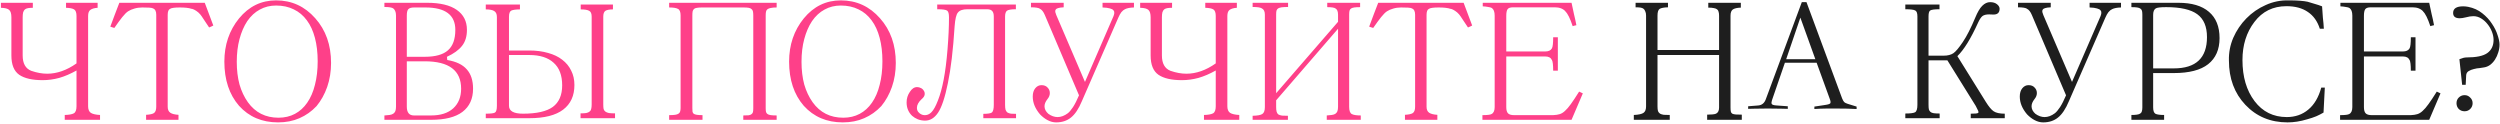
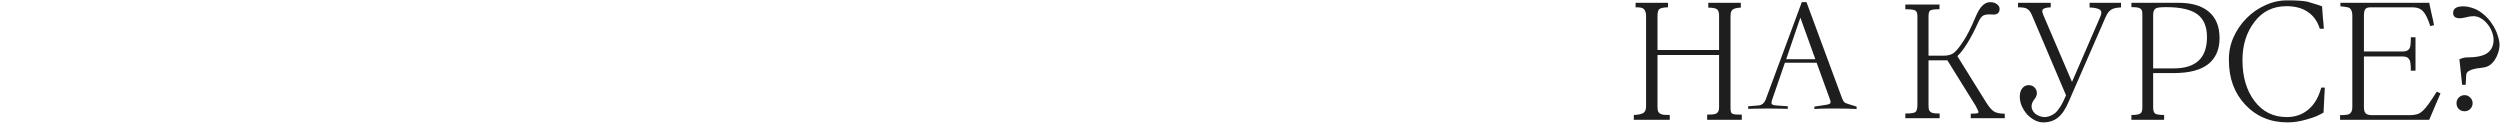
<svg xmlns="http://www.w3.org/2000/svg" width="1396" height="69" viewBox="0 0 1396 69" fill="none">
-   <path d="M55.861 66.9H36.151V64.2C38.491 64.14 40.171 63.84 41.191 63.3C42.211 62.76 42.721 61.44 42.721 59.34V39.36C39.421 41.22 36.211 42.6 33.091 43.5C29.971 44.34 26.881 44.76 23.821 44.76C18.061 44.76 13.711 43.77 10.771 41.79C7.831 39.75 6.361 36.15 6.361 30.99V9.66C6.361 7.62 5.941 6.24 5.101 5.52C4.321 4.8 2.791 4.41 0.511 4.35V1.56H18.331V4.35C17.311 4.35 16.441 4.41 15.721 4.53C15.001 4.65 14.401 4.89 13.921 5.25C13.501 5.61 13.171 6.15 12.931 6.87C12.751 7.59 12.661 8.52 12.661 9.66V30.99C12.661 35.43 14.251 38.28 17.431 39.54C20.551 40.62 23.521 41.16 26.341 41.16C31.801 41.16 37.261 39.24 42.721 35.4V8.94C42.721 7.02 42.271 5.79 41.371 5.25C40.471 4.71 38.971 4.41 36.871 4.35V1.56H54.511V4.35C52.711 4.47 51.361 4.86 50.461 5.52C49.621 6.12 49.201 7.26 49.201 8.94V59.34C49.201 61.08 49.711 62.31 50.731 63.03C51.811 63.69 53.521 64.08 55.861 64.2V66.9ZM119.109 14.25C118.809 14.37 118.449 14.55 118.029 14.79C117.609 15.03 117.189 15.21 116.769 15.33C115.569 13.53 114.549 12 113.709 10.74C112.869 9.42 112.239 8.52 111.819 8.04C111.159 7.26 110.409 6.6 109.569 6.06C108.789 5.52 107.979 5.13 107.139 4.89V4.98C106.299 4.68 105.309 4.47 104.169 4.35C103.089 4.23 101.829 4.17 100.389 4.17C97.449 4.17 95.619 4.44 94.899 4.98C94.059 5.4 93.639 6.51 93.639 8.31V59.61C93.639 61.17 94.119 62.28 95.079 62.94C96.039 63.6 97.569 63.99 99.669 64.11V66.9H81.579V64.11C83.739 63.99 85.209 63.66 85.989 63.12C86.829 62.52 87.249 61.35 87.249 59.61V8.22C87.249 6.3 86.649 5.13 85.449 4.71H85.539C85.059 4.47 84.309 4.32 83.289 4.26C82.329 4.2 81.039 4.17 79.419 4.17C77.859 4.17 76.389 4.38 75.009 4.8C73.689 5.16 72.519 5.67 71.499 6.33C70.599 6.93 69.519 8.01 68.259 9.57C67.059 11.07 65.589 13.08 63.849 15.6C63.549 15.48 63.159 15.36 62.679 15.24C62.259 15.12 61.899 15 61.599 14.88C62.439 12.48 63.279 10.23 64.119 8.13C64.959 6.03 65.799 3.84 66.639 1.56H114.339L119.109 14.25ZM155.523 65.73C158.943 65.73 162.003 65.01 164.703 63.57C167.403 62.13 169.683 60.06 171.543 57.36C173.463 54.6 174.903 51.27 175.863 47.37C176.883 43.47 177.393 39.09 177.393 34.23C177.393 29.37 176.883 25.02 175.863 21.18C174.843 17.28 173.343 14.01 171.363 11.37C169.383 8.67 166.953 6.63 164.073 5.25C161.193 3.81 157.893 3.09 154.173 3.09C150.813 3.09 147.783 3.84 145.083 5.34C142.383 6.78 140.043 8.94 138.063 11.82C136.203 14.64 134.763 17.97 133.743 21.81C132.723 25.59 132.213 29.82 132.213 34.5C132.213 39.18 132.723 43.41 133.743 47.19C134.823 50.91 136.383 54.21 138.423 57.09C142.563 62.85 148.263 65.73 155.523 65.73ZM154.173 0.21C162.873 0.21 170.163 3.54 176.043 10.2C181.923 16.8 184.863 25.11 184.863 35.13C184.863 39.93 184.143 44.4 182.703 48.54C181.263 52.62 179.283 56.19 176.763 59.25C174.003 62.19 170.823 64.44 167.223 66C163.683 67.56 159.693 68.34 155.253 68.34C146.313 68.34 139.053 65.25 133.473 59.07C128.013 52.77 125.283 44.55 125.283 34.41C125.283 25.05 128.013 17.01 133.473 10.29C138.993 3.57 145.893 0.21 154.173 0.21ZM227.163 31.71H237.153C243.093 31.71 247.413 30.51 250.113 28.11C252.873 25.71 254.253 21.9 254.253 16.68C254.253 8.34 248.673 4.17 237.513 4.17H231.213C229.653 4.17 228.573 4.5 227.973 5.16C227.433 5.76 227.163 6.93 227.163 8.67V31.71ZM227.163 34.23V59.52C227.163 62.82 228.483 64.47 231.123 64.47H240.753C246.033 64.47 250.143 63.15 253.083 60.51C256.023 57.81 257.493 54.15 257.493 49.53C257.493 39.33 250.713 34.23 237.153 34.23H227.163ZM249.753 33.51C254.733 34.35 258.363 36.09 260.643 38.73C262.983 41.31 264.153 44.91 264.153 49.53C264.153 55.17 262.173 59.49 258.213 62.49C254.313 65.43 248.493 66.9 240.753 66.9H214.653V64.47C215.793 64.41 216.753 64.32 217.533 64.2C218.373 64.08 219.063 63.84 219.603 63.48C220.143 63.12 220.533 62.64 220.773 62.04C221.013 61.38 221.133 60.54 221.133 59.52V8.67C221.133 7.65 220.983 6.81 220.683 6.15C220.383 5.49 220.023 5.01 219.603 4.71C218.883 4.17 217.233 3.9 214.653 3.9V1.56H238.503C245.763 1.56 251.283 2.88 255.063 5.52C258.843 8.16 260.733 11.88 260.733 16.68C260.733 20.4 259.803 23.4 257.943 25.68C256.143 27.96 253.353 29.97 249.573 31.71L249.753 33.51ZM343.436 66H324.176V63.3C325.496 63.3 326.546 63.24 327.326 63.12C328.166 62.94 328.796 62.67 329.216 62.31C329.696 61.95 329.996 61.47 330.116 60.87C330.296 60.21 330.386 59.37 330.386 58.35V9.3C330.386 7.62 329.936 6.54 329.036 6.06C328.136 5.52 326.546 5.25 324.266 5.25V2.55H342.266V5.25C340.286 5.25 338.876 5.52 338.036 6.06C337.256 6.6 336.866 7.68 336.866 9.3V58.35C336.866 59.37 336.926 60.21 337.046 60.87C337.226 61.47 337.556 61.95 338.036 62.31C338.516 62.67 339.176 62.94 340.016 63.12C340.856 63.24 341.996 63.3 343.436 63.3V66ZM284.216 28.2H295.556C299.396 28.2 302.876 28.65 305.996 29.55C309.116 30.39 311.756 31.65 313.916 33.33C316.136 35.01 317.816 37.05 318.956 39.45C320.156 41.79 320.756 44.46 320.756 47.46C320.756 53.46 318.656 58.05 314.456 61.23C310.256 64.41 303.956 66 295.556 66H271.256V63.48C274.016 63.48 275.726 63.27 276.386 62.85C277.106 62.43 277.466 61.17 277.466 59.07V9.48C277.466 7.86 276.956 6.75 275.936 6.15C274.976 5.55 273.416 5.25 271.256 5.25V2.55H290.336V5.25C288.116 5.25 286.526 5.46 285.566 5.88C284.666 6.3 284.216 7.47 284.216 9.39V28.2ZM284.216 30.72V59.07C284.216 62.01 286.826 63.48 292.046 63.48C299.666 63.48 305.216 62.22 308.696 59.7C312.176 57.12 313.916 53.1 313.916 47.64C313.916 42.06 312.326 37.86 309.146 35.04C306.026 32.16 301.496 30.72 295.556 30.72H284.216ZM433.681 66.9H415.051V64.47C416.311 64.47 417.301 64.44 418.021 64.38C418.741 64.26 419.281 64.05 419.641 63.75C420.061 63.45 420.331 63.06 420.451 62.58C420.571 62.04 420.631 61.32 420.631 60.42V8.67C420.631 7.77 420.571 7.02 420.451 6.42C420.331 5.82 420.061 5.37 419.641 5.07C419.281 4.71 418.741 4.47 418.021 4.35C417.301 4.23 416.341 4.17 415.141 4.17H392.011C390.931 4.17 390.031 4.23 389.311 4.35C388.651 4.41 388.111 4.59 387.691 4.89C387.271 5.19 386.971 5.64 386.791 6.24C386.671 6.84 386.611 7.65 386.611 8.67V60.33C386.611 61.17 386.641 61.86 386.701 62.4C386.821 62.88 387.061 63.27 387.421 63.57C387.841 63.81 388.411 63.99 389.131 64.11C389.911 64.23 390.961 64.29 392.281 64.29V66.9H373.651V64.29C375.031 64.29 376.141 64.23 376.981 64.11C377.821 63.99 378.451 63.78 378.871 63.48C379.351 63.18 379.651 62.79 379.771 62.31C379.951 61.77 380.041 61.11 380.041 60.33V8.67C380.041 6.69 379.561 5.46 378.601 4.98C377.641 4.44 375.991 4.17 373.651 4.17V1.56H433.681V4.17C432.301 4.17 431.221 4.26 430.441 4.44C429.661 4.56 429.031 4.8 428.551 5.16C428.131 5.46 427.861 5.91 427.741 6.51C427.621 7.05 427.561 7.77 427.561 8.67V60.42C427.561 61.26 427.621 61.95 427.741 62.49C427.861 62.97 428.131 63.36 428.551 63.66C428.971 63.96 429.571 64.17 430.351 64.29C431.191 64.41 432.301 64.47 433.681 64.47V66.9ZM470.874 65.73C474.294 65.73 477.354 65.01 480.054 63.57C482.754 62.13 485.034 60.06 486.894 57.36C488.814 54.6 490.254 51.27 491.214 47.37C492.234 43.47 492.744 39.09 492.744 34.23C492.744 29.37 492.234 25.02 491.214 21.18C490.194 17.28 488.694 14.01 486.714 11.37C484.734 8.67 482.304 6.63 479.424 5.25C476.544 3.81 473.244 3.09 469.524 3.09C466.164 3.09 463.134 3.84 460.434 5.34C457.734 6.78 455.394 8.94 453.414 11.82C451.554 14.64 450.114 17.97 449.094 21.81C448.074 25.59 447.564 29.82 447.564 34.5C447.564 39.18 448.074 43.41 449.094 47.19C450.174 50.91 451.734 54.21 453.774 57.09C457.914 62.85 463.614 65.73 470.874 65.73ZM469.524 0.21C478.224 0.21 485.514 3.54 491.394 10.2C497.274 16.8 500.214 25.11 500.214 35.13C500.214 39.93 499.494 44.4 498.054 48.54C496.614 52.62 494.634 56.19 492.114 59.25C489.354 62.19 486.174 64.44 482.574 66C479.034 67.56 475.044 68.34 470.604 68.34C461.664 68.34 454.404 65.25 448.824 59.07C443.364 52.77 440.634 44.55 440.634 34.41C440.634 25.05 443.364 17.01 448.824 10.29C454.344 3.57 461.244 0.21 469.524 0.21ZM567.354 66H549.084V63.57C551.664 63.57 553.284 63.3 553.944 62.76C554.604 62.1 554.934 60.69 554.934 58.53V9.3C554.934 7.8 554.634 6.75 554.034 6.15C553.494 5.49 552.504 5.16 551.064 5.16H540.174C537.594 5.16 535.824 5.79 534.864 7.05C533.964 8.13 533.364 10.65 533.064 14.61C532.224 27.87 530.964 38.49 529.284 46.47C527.664 54.45 525.834 59.94 523.794 62.94C521.814 65.88 519.414 67.35 516.594 67.35C515.154 67.35 513.804 67.11 512.544 66.63C511.344 66.15 510.264 65.49 509.304 64.65C508.344 63.75 507.594 62.67 507.054 61.41C506.514 60.15 506.244 58.74 506.244 57.18C506.244 55.02 506.844 53.07 508.044 51.33C509.184 49.53 510.534 48.63 512.094 48.63C512.814 48.63 513.534 48.81 514.254 49.17C514.974 49.53 515.514 50.04 515.874 50.7C516.294 51.3 516.444 52.02 516.324 52.86C516.204 53.7 515.634 54.54 514.614 55.38C512.874 57 512.004 58.62 512.004 60.24C512.004 61.14 512.274 61.92 512.814 62.58C513.354 63.24 514.014 63.72 514.794 64.02C515.634 64.32 516.504 64.38 517.404 64.2C518.364 64.02 519.264 63.51 520.104 62.67C521.304 61.47 522.504 59.31 523.704 56.19C524.964 53.07 526.044 49.17 526.944 44.49C527.844 39.81 528.564 34.14 529.104 27.48C529.644 20.82 529.914 14.88 529.914 9.66C529.914 7.68 529.584 6.45 528.924 5.97C528.264 5.43 526.404 5.16 523.344 5.16V2.55H567.264V5.16C564.744 5.16 563.094 5.43 562.314 5.97C561.594 6.51 561.234 7.62 561.234 9.3V58.53C561.234 59.73 561.324 60.66 561.504 61.32C561.744 61.98 562.104 62.49 562.584 62.85C563.124 63.15 563.784 63.36 564.564 63.48C565.344 63.54 566.274 63.57 567.354 63.57V66ZM633.205 4.17C630.985 4.23 629.305 4.56 628.165 5.16C627.505 5.46 626.845 6 626.185 6.78C625.585 7.56 625.015 8.58 624.475 9.84L604.135 56.46C602.335 60.78 600.295 63.84 598.015 65.64C595.795 67.44 593.035 68.34 589.735 68.34C588.115 68.34 586.525 67.92 584.965 67.08C583.465 66.3 582.055 65.22 580.735 63.84C578.035 60.66 576.685 57.36 576.685 53.94C576.685 52.02 577.135 50.49 578.035 49.35C578.995 48.15 580.165 47.55 581.545 47.55C583.045 47.55 584.185 48 584.965 48.9C585.805 49.74 586.225 50.76 586.225 51.96C586.225 53.16 585.775 54.3 584.875 55.38C583.795 56.76 583.255 58.08 583.255 59.34C583.255 60.9 583.975 62.31 585.415 63.57C587.095 64.77 588.805 65.37 590.545 65.37C592.465 65.37 594.385 64.65 596.305 63.21C597.145 62.55 598.105 61.41 599.185 59.79C600.265 58.11 601.375 55.92 602.515 53.22C601.015 49.68 599.455 46.02 597.835 42.24C596.215 38.46 594.595 34.65 592.975 30.81C591.355 26.97 589.735 23.16 588.115 19.38C586.495 15.6 584.935 11.94 583.435 8.4C582.655 6.54 581.725 5.37 580.645 4.89H580.735C579.895 4.35 578.215 4.08 575.695 4.08V1.56H593.965V4.08C592.585 4.14 591.535 4.29 590.815 4.53C590.155 4.71 589.705 5.01 589.465 5.43C589.225 5.79 589.165 6.24 589.285 6.78C589.405 7.26 589.585 7.8 589.825 8.4L605.845 45.75L621.775 9.03C622.015 8.43 622.165 7.86 622.225 7.32C622.285 6.72 622.135 6.21 621.775 5.79C621.415 5.31 620.755 4.95 619.795 4.71C618.835 4.41 617.455 4.23 615.655 4.17V1.56H633.205V4.17ZM692.013 66.9H672.303V64.2C674.643 64.14 676.323 63.84 677.343 63.3C678.363 62.76 678.873 61.44 678.873 59.34V39.36C675.573 41.22 672.363 42.6 669.243 43.5C666.123 44.34 663.033 44.76 659.973 44.76C654.213 44.76 649.863 43.77 646.923 41.79C643.983 39.75 642.513 36.15 642.513 30.99V9.66C642.513 7.62 642.093 6.24 641.253 5.52C640.473 4.8 638.943 4.41 636.663 4.35V1.56H654.483V4.35C653.463 4.35 652.593 4.41 651.873 4.53C651.153 4.65 650.553 4.89 650.073 5.25C649.653 5.61 649.323 6.15 649.083 6.87C648.903 7.59 648.813 8.52 648.813 9.66V30.99C648.813 35.43 650.403 38.28 653.583 39.54C656.703 40.62 659.673 41.16 662.493 41.16C667.953 41.16 673.413 39.24 678.873 35.4V8.94C678.873 7.02 678.423 5.79 677.523 5.25C676.623 4.71 675.123 4.41 673.023 4.35V1.56H690.663V4.35C688.863 4.47 687.513 4.86 686.613 5.52C685.773 6.12 685.353 7.26 685.353 8.94V59.34C685.353 61.08 685.863 62.31 686.883 63.03C687.963 63.69 689.673 64.08 692.013 64.2V66.9ZM759.851 66.9H740.861V64.47C741.941 64.41 742.871 64.32 743.651 64.2C744.491 64.08 745.151 63.87 745.631 63.57C746.171 63.21 746.561 62.73 746.801 62.13C747.041 61.47 747.161 60.63 747.161 59.61V16.05L712.601 56.01V59.79C712.601 60.87 712.691 61.74 712.871 62.4C713.051 63.06 713.381 63.57 713.861 63.93C714.401 64.23 715.091 64.44 715.931 64.56C716.771 64.62 717.851 64.65 719.171 64.65V66.9H699.461V64.65C702.161 64.59 703.961 64.26 704.861 63.66C705.821 63.06 706.301 61.77 706.301 59.79V8.13C706.301 6.33 705.701 5.16 704.501 4.62C703.721 4.14 702.041 3.9 699.461 3.9V1.56H719.261V3.9C717.761 3.9 716.561 3.96 715.661 4.08C714.821 4.2 714.161 4.41 713.681 4.71C713.261 5.01 712.961 5.43 712.781 5.97C712.661 6.51 712.601 7.23 712.601 8.13V52.05L747.161 12.18V8.22C747.161 6.3 746.651 5.13 745.631 4.71H745.721C745.061 4.23 743.531 3.99 741.131 3.99V1.56H759.491V3.99C758.111 3.99 757.001 4.05 756.161 4.17C755.381 4.29 754.781 4.5 754.361 4.8C753.941 5.1 753.671 5.52 753.551 6.06C753.431 6.6 753.371 7.32 753.371 8.22V59.61C753.371 61.77 753.851 63.12 754.811 63.66C755.771 64.2 757.451 64.47 759.851 64.47V66.9ZM822.058 14.25C821.758 14.37 821.398 14.55 820.978 14.79C820.558 15.03 820.138 15.21 819.718 15.33C818.518 13.53 817.498 12 816.658 10.74C815.818 9.42 815.188 8.52 814.768 8.04C814.108 7.26 813.358 6.6 812.518 6.06C811.738 5.52 810.928 5.13 810.088 4.89V4.98C809.248 4.68 808.258 4.47 807.118 4.35C806.038 4.23 804.778 4.17 803.338 4.17C800.398 4.17 798.568 4.44 797.848 4.98C797.008 5.4 796.588 6.51 796.588 8.31V59.61C796.588 61.17 797.068 62.28 798.028 62.94C798.988 63.6 800.518 63.99 802.618 64.11V66.9H784.528V64.11C786.688 63.99 788.158 63.66 788.938 63.12C789.778 62.52 790.198 61.35 790.198 59.61V8.22C790.198 6.3 789.598 5.13 788.398 4.71H788.488C788.008 4.47 787.258 4.32 786.238 4.26C785.278 4.2 783.988 4.17 782.368 4.17C780.808 4.17 779.338 4.38 777.958 4.8C776.638 5.16 775.468 5.67 774.448 6.33C773.548 6.93 772.468 8.01 771.208 9.57C770.008 11.07 768.538 13.08 766.798 15.6C766.498 15.48 766.108 15.36 765.628 15.24C765.208 15.12 764.848 15 764.548 14.88C765.388 12.48 766.228 10.23 767.068 8.13C767.908 6.03 768.748 3.84 769.588 1.56H817.288L822.058 14.25ZM883.852 52.14C882.772 54.78 881.722 57.24 880.702 59.52C879.682 61.8 878.632 64.26 877.552 66.9H827.782V64.29C830.542 64.29 832.252 64.08 832.912 63.66C834.052 63.06 834.622 61.77 834.622 59.79V8.76C834.622 6.6 834.082 5.16 833.002 4.44C832.582 4.2 831.922 4.02 831.022 3.9C830.122 3.72 829.102 3.6 827.962 3.54V1.56H877.552C878.032 3.78 878.482 5.88 878.902 7.86C879.382 9.78 879.832 11.85 880.252 14.07C879.832 14.19 879.442 14.28 879.082 14.34C878.782 14.4 878.482 14.49 878.182 14.61C876.742 10.29 875.392 7.56 874.132 6.42H874.222C872.842 4.86 870.832 4.08 868.192 4.08H844.972C843.352 4.08 842.302 4.44 841.822 5.16C841.342 5.82 841.102 7.05 841.102 8.85V28.74H862.882C864.682 28.74 865.912 28.17 866.572 27.03C867.052 26.25 867.292 24.18 867.292 20.82H869.902V39.45H867.292C867.292 36.27 867.052 34.26 866.572 33.42V33.51C865.972 32.19 864.742 31.53 862.882 31.53H841.102V59.79C841.102 61.47 841.432 62.64 842.092 63.3C842.752 63.96 843.862 64.29 845.422 64.29H867.292C868.732 64.23 869.932 64.05 870.892 63.75C871.912 63.45 872.902 62.85 873.862 61.95C874.882 61.05 875.992 59.76 877.192 58.08C878.452 56.34 879.982 54.03 881.782 51.15L883.852 52.14Z" fill="#FE4089" />
  <path d="M972.622 66.9H953.272V64.02C955.732 64.02 957.382 63.84 958.222 63.48C959.362 62.94 959.932 61.8 959.932 60.06V30.72H925.552V59.43C925.552 60.51 925.642 61.38 925.822 62.04C926.062 62.64 926.452 63.12 926.992 63.48C927.532 63.78 928.222 63.99 929.062 64.11C929.962 64.17 931.072 64.2 932.392 64.2V66.9H912.322V64.2C914.962 64.08 916.762 63.69 917.722 63.03C918.682 62.37 919.162 61.17 919.162 59.43V8.67C919.162 7.71 919.012 6.93 918.712 6.33C918.472 5.67 918.142 5.19 917.722 4.89C917.362 4.59 916.852 4.38 916.192 4.26C915.532 4.14 914.572 4.08 913.312 4.08V1.56H931.402V4.08C929.122 4.14 927.562 4.44 926.722 4.98C925.942 5.52 925.552 6.75 925.552 8.67V27.93H959.932V8.76C959.932 7.86 959.842 7.14 959.662 6.6C959.542 6 959.272 5.55 958.852 5.25C958.432 4.89 957.832 4.65 957.052 4.53C956.272 4.35 955.222 4.26 953.902 4.26V1.56H972.082V4.26C970.102 4.32 968.632 4.65 967.672 5.25C966.772 5.85 966.322 7.02 966.322 8.76V60.06C966.322 61.02 966.382 61.77 966.502 62.31C966.622 62.85 966.892 63.24 967.312 63.48C967.792 63.72 968.452 63.87 969.292 63.93C970.132 63.99 971.242 64.02 972.622 64.02V66.9ZM996.684 35.04L989.484 55.92C989.184 56.82 989.124 57.51 989.304 57.99C989.484 58.47 990.384 58.77 992.004 58.89L998.304 59.34V60.78C997.704 60.72 996.474 60.69 994.614 60.69C992.814 60.63 990.354 60.6 987.234 60.6C984.114 60.6 981.624 60.63 979.764 60.69C977.964 60.69 976.764 60.72 976.164 60.78V59.34L981.834 58.89C983.814 58.71 985.194 57.6 985.974 55.56L1006.13 1.2H1008.74L1028.63 54.93C1029.05 55.95 1029.44 56.64 1029.8 57C1030.16 57.36 1030.82 57.69 1031.78 57.99L1036.73 59.52V60.87C1033.67 60.69 1029.74 60.6 1024.94 60.6H1020.44C1019.06 60.6 1017.74 60.63 1016.48 60.69C1015.28 60.75 1014.17 60.81 1013.15 60.87V59.52L1019.09 58.62C1020.83 58.38 1021.82 58.05 1022.06 57.63C1022.3 57.15 1022.18 56.31 1021.7 55.11L1014.41 35.04H996.684ZM1013.69 33.06L1005.32 9.84L997.404 33.06H1013.69ZM1119.46 66H1100.47V63.48C1101.67 63.42 1102.6 63.39 1103.26 63.39C1103.98 63.33 1104.43 63.21 1104.61 63.03C1104.85 62.79 1104.85 62.4 1104.61 61.86C1104.37 61.26 1103.92 60.36 1103.26 59.16L1087.42 33.69H1076.89V58.53C1076.89 59.55 1076.95 60.39 1077.07 61.05C1077.25 61.65 1077.55 62.13 1077.97 62.49C1078.39 62.85 1078.99 63.09 1079.77 63.21C1080.61 63.33 1081.72 63.39 1083.1 63.39V66H1063.93V63.39C1066.75 63.39 1068.58 63.15 1069.42 62.67C1070.26 62.13 1070.68 60.75 1070.68 58.53V9.12C1070.68 7.38 1070.29 6.3 1069.51 5.88C1068.73 5.4 1066.87 5.16 1063.93 5.16V2.55H1083.01V5.16C1080.19 5.16 1078.45 5.4 1077.79 5.88C1077.19 6.3 1076.89 7.38 1076.89 9.12V31.08H1085.44C1087.6 31.08 1089.37 30.63 1090.75 29.73C1092.07 28.83 1093.84 26.73 1096.06 23.43C1098.28 20.13 1100.59 15.6 1102.99 9.84C1104.25 6.78 1105.54 4.59 1106.86 3.27C1108.24 1.89 1109.71 1.2 1111.27 1.2C1112.89 1.2 1114.18 1.59 1115.14 2.37C1116.1 3.15 1116.58 3.99 1116.58 4.89C1116.58 7.05 1115.44 8.13 1113.16 8.13L1110.73 8.04C1109.11 8.04 1107.88 8.34 1107.04 8.94C1106.26 9.54 1105.45 10.74 1104.61 12.54C1100.53 21.54 1096.66 27.81 1093 31.35L1108.84 56.82C1110.52 59.52 1111.99 61.29 1113.25 62.13C1114.57 63.03 1116.64 63.48 1119.46 63.48V66ZM1184.37 4.17C1182.15 4.23 1180.47 4.56 1179.33 5.16C1178.67 5.46 1178.01 6 1177.35 6.78C1176.75 7.56 1176.18 8.58 1175.64 9.84L1155.3 56.46C1153.5 60.78 1151.46 63.84 1149.18 65.64C1146.96 67.44 1144.2 68.34 1140.9 68.34C1139.28 68.34 1137.69 67.92 1136.13 67.08C1134.63 66.3 1133.22 65.22 1131.9 63.84C1129.2 60.66 1127.85 57.36 1127.85 53.94C1127.85 52.02 1128.3 50.49 1129.2 49.35C1130.16 48.15 1131.33 47.55 1132.71 47.55C1134.21 47.55 1135.35 48 1136.13 48.9C1136.97 49.74 1137.39 50.76 1137.39 51.96C1137.39 53.16 1136.94 54.3 1136.04 55.38C1134.96 56.76 1134.42 58.08 1134.42 59.34C1134.42 60.9 1135.14 62.31 1136.58 63.57C1138.26 64.77 1139.97 65.37 1141.71 65.37C1143.63 65.37 1145.55 64.65 1147.47 63.21C1148.31 62.55 1149.27 61.41 1150.35 59.79C1151.43 58.11 1152.54 55.92 1153.68 53.22C1152.18 49.68 1150.62 46.02 1149 42.24C1147.38 38.46 1145.76 34.65 1144.14 30.81C1142.52 26.97 1140.9 23.16 1139.28 19.38C1137.66 15.6 1136.1 11.94 1134.6 8.4C1133.82 6.54 1132.89 5.37 1131.81 4.89H1131.9C1131.06 4.35 1129.38 4.08 1126.86 4.08V1.56H1145.13V4.08C1143.75 4.14 1142.7 4.29 1141.98 4.53C1141.32 4.71 1140.87 5.01 1140.63 5.43C1140.39 5.79 1140.33 6.24 1140.45 6.78C1140.57 7.26 1140.75 7.8 1140.99 8.4L1157.01 45.75L1172.94 9.03C1173.18 8.43 1173.33 7.86 1173.39 7.32C1173.45 6.72 1173.3 6.21 1172.94 5.79C1172.58 5.31 1171.92 4.95 1170.96 4.71C1170 4.41 1168.62 4.23 1166.82 4.17V1.56H1184.37V4.17ZM1202.32 38.19H1213.84C1226.2 38.19 1232.38 32.37 1232.38 20.73C1232.38 14.85 1230.58 10.59 1226.98 7.95C1223.38 5.31 1217.59 3.99 1209.61 3.99C1206.37 3.99 1204.42 4.23 1203.76 4.71C1202.8 5.31 1202.32 6.51 1202.32 8.31V38.19ZM1190.17 1.56H1216.45C1223.89 1.56 1229.56 3.24 1233.46 6.6C1237.42 9.96 1239.4 14.85 1239.4 21.27C1239.4 27.63 1237.27 32.49 1233.01 35.85C1228.81 39.15 1222.42 40.8 1213.84 40.8H1202.32V59.97C1202.32 61.89 1202.77 63.09 1203.67 63.57C1204.63 63.99 1206.22 64.2 1208.44 64.2V66.9H1190.17V64.2C1191.43 64.2 1192.45 64.14 1193.23 64.02C1194.07 63.9 1194.7 63.69 1195.12 63.39C1195.6 63.09 1195.9 62.67 1196.02 62.13C1196.2 61.59 1196.29 60.87 1196.29 59.97V8.31C1196.29 7.41 1196.23 6.69 1196.11 6.15C1195.99 5.61 1195.72 5.19 1195.3 4.89C1194.88 4.53 1194.25 4.29 1193.41 4.17C1192.63 4.05 1191.55 3.99 1190.17 3.99V1.56ZM1298.18 48.9C1298.06 51.36 1297.94 53.67 1297.82 55.83C1297.7 57.99 1297.58 60.33 1297.46 62.85C1296.26 63.57 1294.91 64.26 1293.41 64.92C1291.97 65.52 1290.26 66.09 1288.28 66.63C1284.5 67.77 1280.87 68.34 1277.39 68.34C1267.85 68.34 1259.99 65.07 1253.81 58.53C1247.69 52.05 1244.63 43.8 1244.63 33.78C1244.51 29.4 1245.32 25.17 1247.06 21.09C1248.86 17.01 1251.29 13.41 1254.35 10.29C1257.47 7.11 1261.07 4.62 1265.15 2.82C1269.23 0.96 1273.52 0.09 1278.02 0.21C1282.76 0.21 1286.36 0.48 1288.82 1.02H1288.73C1290.05 1.44 1291.34 1.83 1292.6 2.19C1293.92 2.55 1295.27 3 1296.65 3.54C1296.77 5.76 1296.92 7.89 1297.1 9.93C1297.34 11.91 1297.52 13.95 1297.64 16.05H1295.39C1294.07 11.91 1291.85 8.79 1288.73 6.69C1285.61 4.53 1281.62 3.45 1276.76 3.45C1269.26 3.45 1263.29 6.39 1258.85 12.27C1254.41 18.09 1252.19 25.17 1252.19 33.51C1252.19 42.87 1254.44 50.52 1258.94 56.46C1263.44 62.4 1269.44 65.37 1276.94 65.37C1281.62 65.37 1285.61 63.99 1288.91 61.23C1292.27 58.47 1294.7 54.36 1296.2 48.9H1298.18ZM1362.77 52.14C1361.69 54.78 1360.64 57.24 1359.62 59.52C1358.6 61.8 1357.55 64.26 1356.47 66.9H1306.7V64.29C1309.46 64.29 1311.17 64.08 1311.83 63.66C1312.97 63.06 1313.54 61.77 1313.54 59.79V8.76C1313.54 6.6 1313 5.16 1311.92 4.44C1311.5 4.2 1310.84 4.02 1309.94 3.9C1309.04 3.72 1308.02 3.6 1306.88 3.54V1.56H1356.47C1356.95 3.78 1357.4 5.88 1357.82 7.86C1358.3 9.78 1358.75 11.85 1359.17 14.07C1358.75 14.19 1358.36 14.28 1358 14.34C1357.7 14.4 1357.4 14.49 1357.1 14.61C1355.66 10.29 1354.31 7.56 1353.05 6.42H1353.14C1351.76 4.86 1349.75 4.08 1347.11 4.08H1323.89C1322.27 4.08 1321.22 4.44 1320.74 5.16C1320.26 5.82 1320.02 7.05 1320.02 8.85V28.74H1341.8C1343.6 28.74 1344.83 28.17 1345.49 27.03C1345.97 26.25 1346.21 24.18 1346.21 20.82H1348.82V39.45H1346.21C1346.21 36.27 1345.97 34.26 1345.49 33.42V33.51C1344.89 32.19 1343.66 31.53 1341.8 31.53H1320.02V59.79C1320.02 61.47 1320.35 62.64 1321.01 63.3C1321.67 63.96 1322.78 64.29 1324.34 64.29H1346.21C1347.65 64.23 1348.85 64.05 1349.81 63.75C1350.83 63.45 1351.82 62.85 1352.78 61.95C1353.8 61.05 1354.91 59.76 1356.11 58.08C1357.37 56.34 1358.9 54.03 1360.7 51.15L1362.77 52.14ZM1376.84 47.37H1374.86L1373.33 33.06C1374.95 32.4 1376.27 32.07 1377.29 32.07C1382.75 32.07 1386.62 31.26 1388.9 29.64C1391.24 27.96 1392.41 25.5 1392.41 22.26C1392.41 20.82 1392.11 19.32 1391.51 17.76C1390.91 16.2 1390.1 14.79 1389.08 13.53C1388.06 12.21 1386.86 11.13 1385.48 10.29C1384.1 9.45 1382.66 9.03 1381.16 9.03C1379.9 9.03 1378.52 9.24 1377.02 9.66C1375.58 10.02 1374.41 10.2 1373.51 10.2C1371.05 10.2 1369.82 9.21 1369.82 7.23C1369.82 4.77 1371.68 3.54 1375.4 3.54C1376.36 3.54 1377.29 3.63 1378.19 3.81C1381.25 4.41 1383.89 5.61 1386.11 7.41C1388.33 9.15 1390.13 11.1 1391.51 13.26C1392.95 15.36 1394 17.49 1394.66 19.65C1395.38 21.75 1395.74 23.49 1395.74 24.87C1395.74 26.37 1395.5 27.84 1395.02 29.28C1394.6 30.72 1394 32.04 1393.22 33.24C1392.5 34.38 1391.6 35.37 1390.52 36.21C1389.44 36.99 1388.27 37.47 1387.01 37.65C1386.53 37.77 1385.75 37.89 1384.67 38.01C1383.59 38.07 1382.51 38.25 1381.43 38.55C1380.35 38.79 1379.36 39.18 1378.46 39.72C1377.62 40.26 1377.17 41.04 1377.11 42.06L1376.84 47.37ZM1376.21 62.13C1374.95 62.13 1373.87 61.71 1372.97 60.87C1372.13 59.97 1371.71 58.89 1371.71 57.63C1371.71 56.37 1372.13 55.32 1372.97 54.48C1373.87 53.58 1374.95 53.13 1376.21 53.13C1377.47 53.13 1378.52 53.58 1379.36 54.48C1380.26 55.32 1380.71 56.37 1380.71 57.63C1380.71 58.89 1380.26 59.97 1379.36 60.87C1378.52 61.71 1377.47 62.13 1376.21 62.13Z" fill="#1E1E1E" />
</svg>